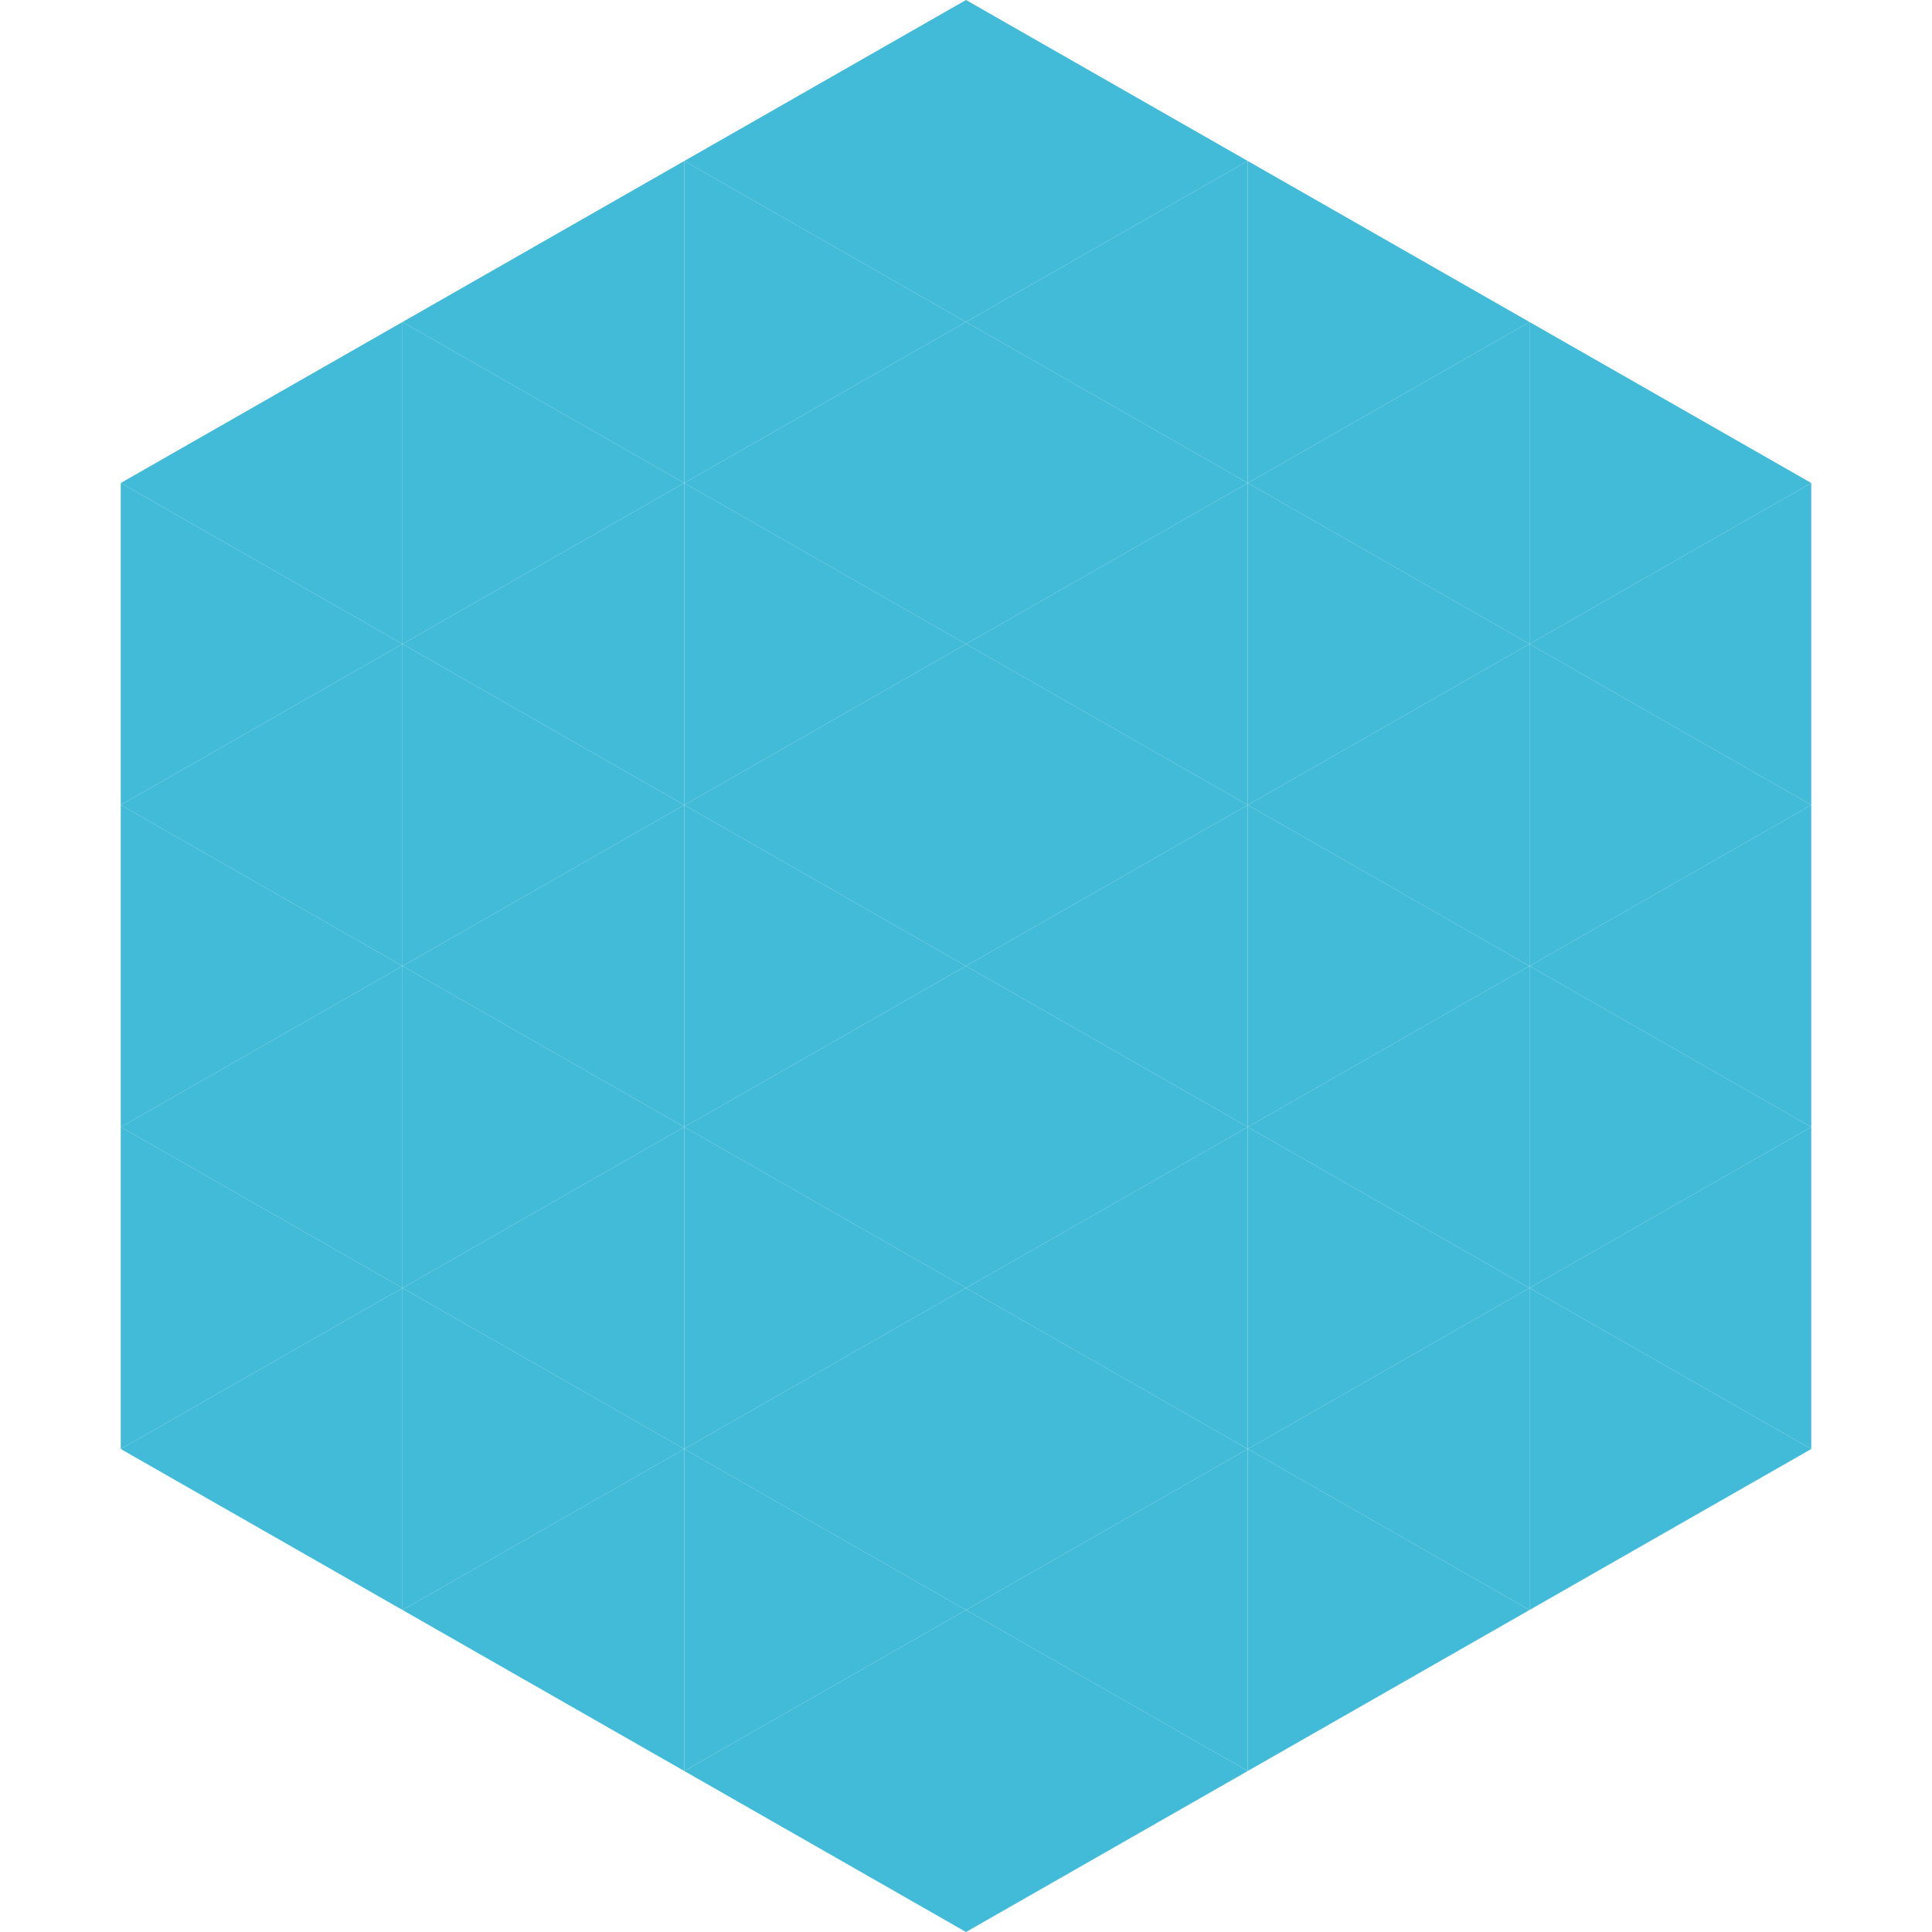
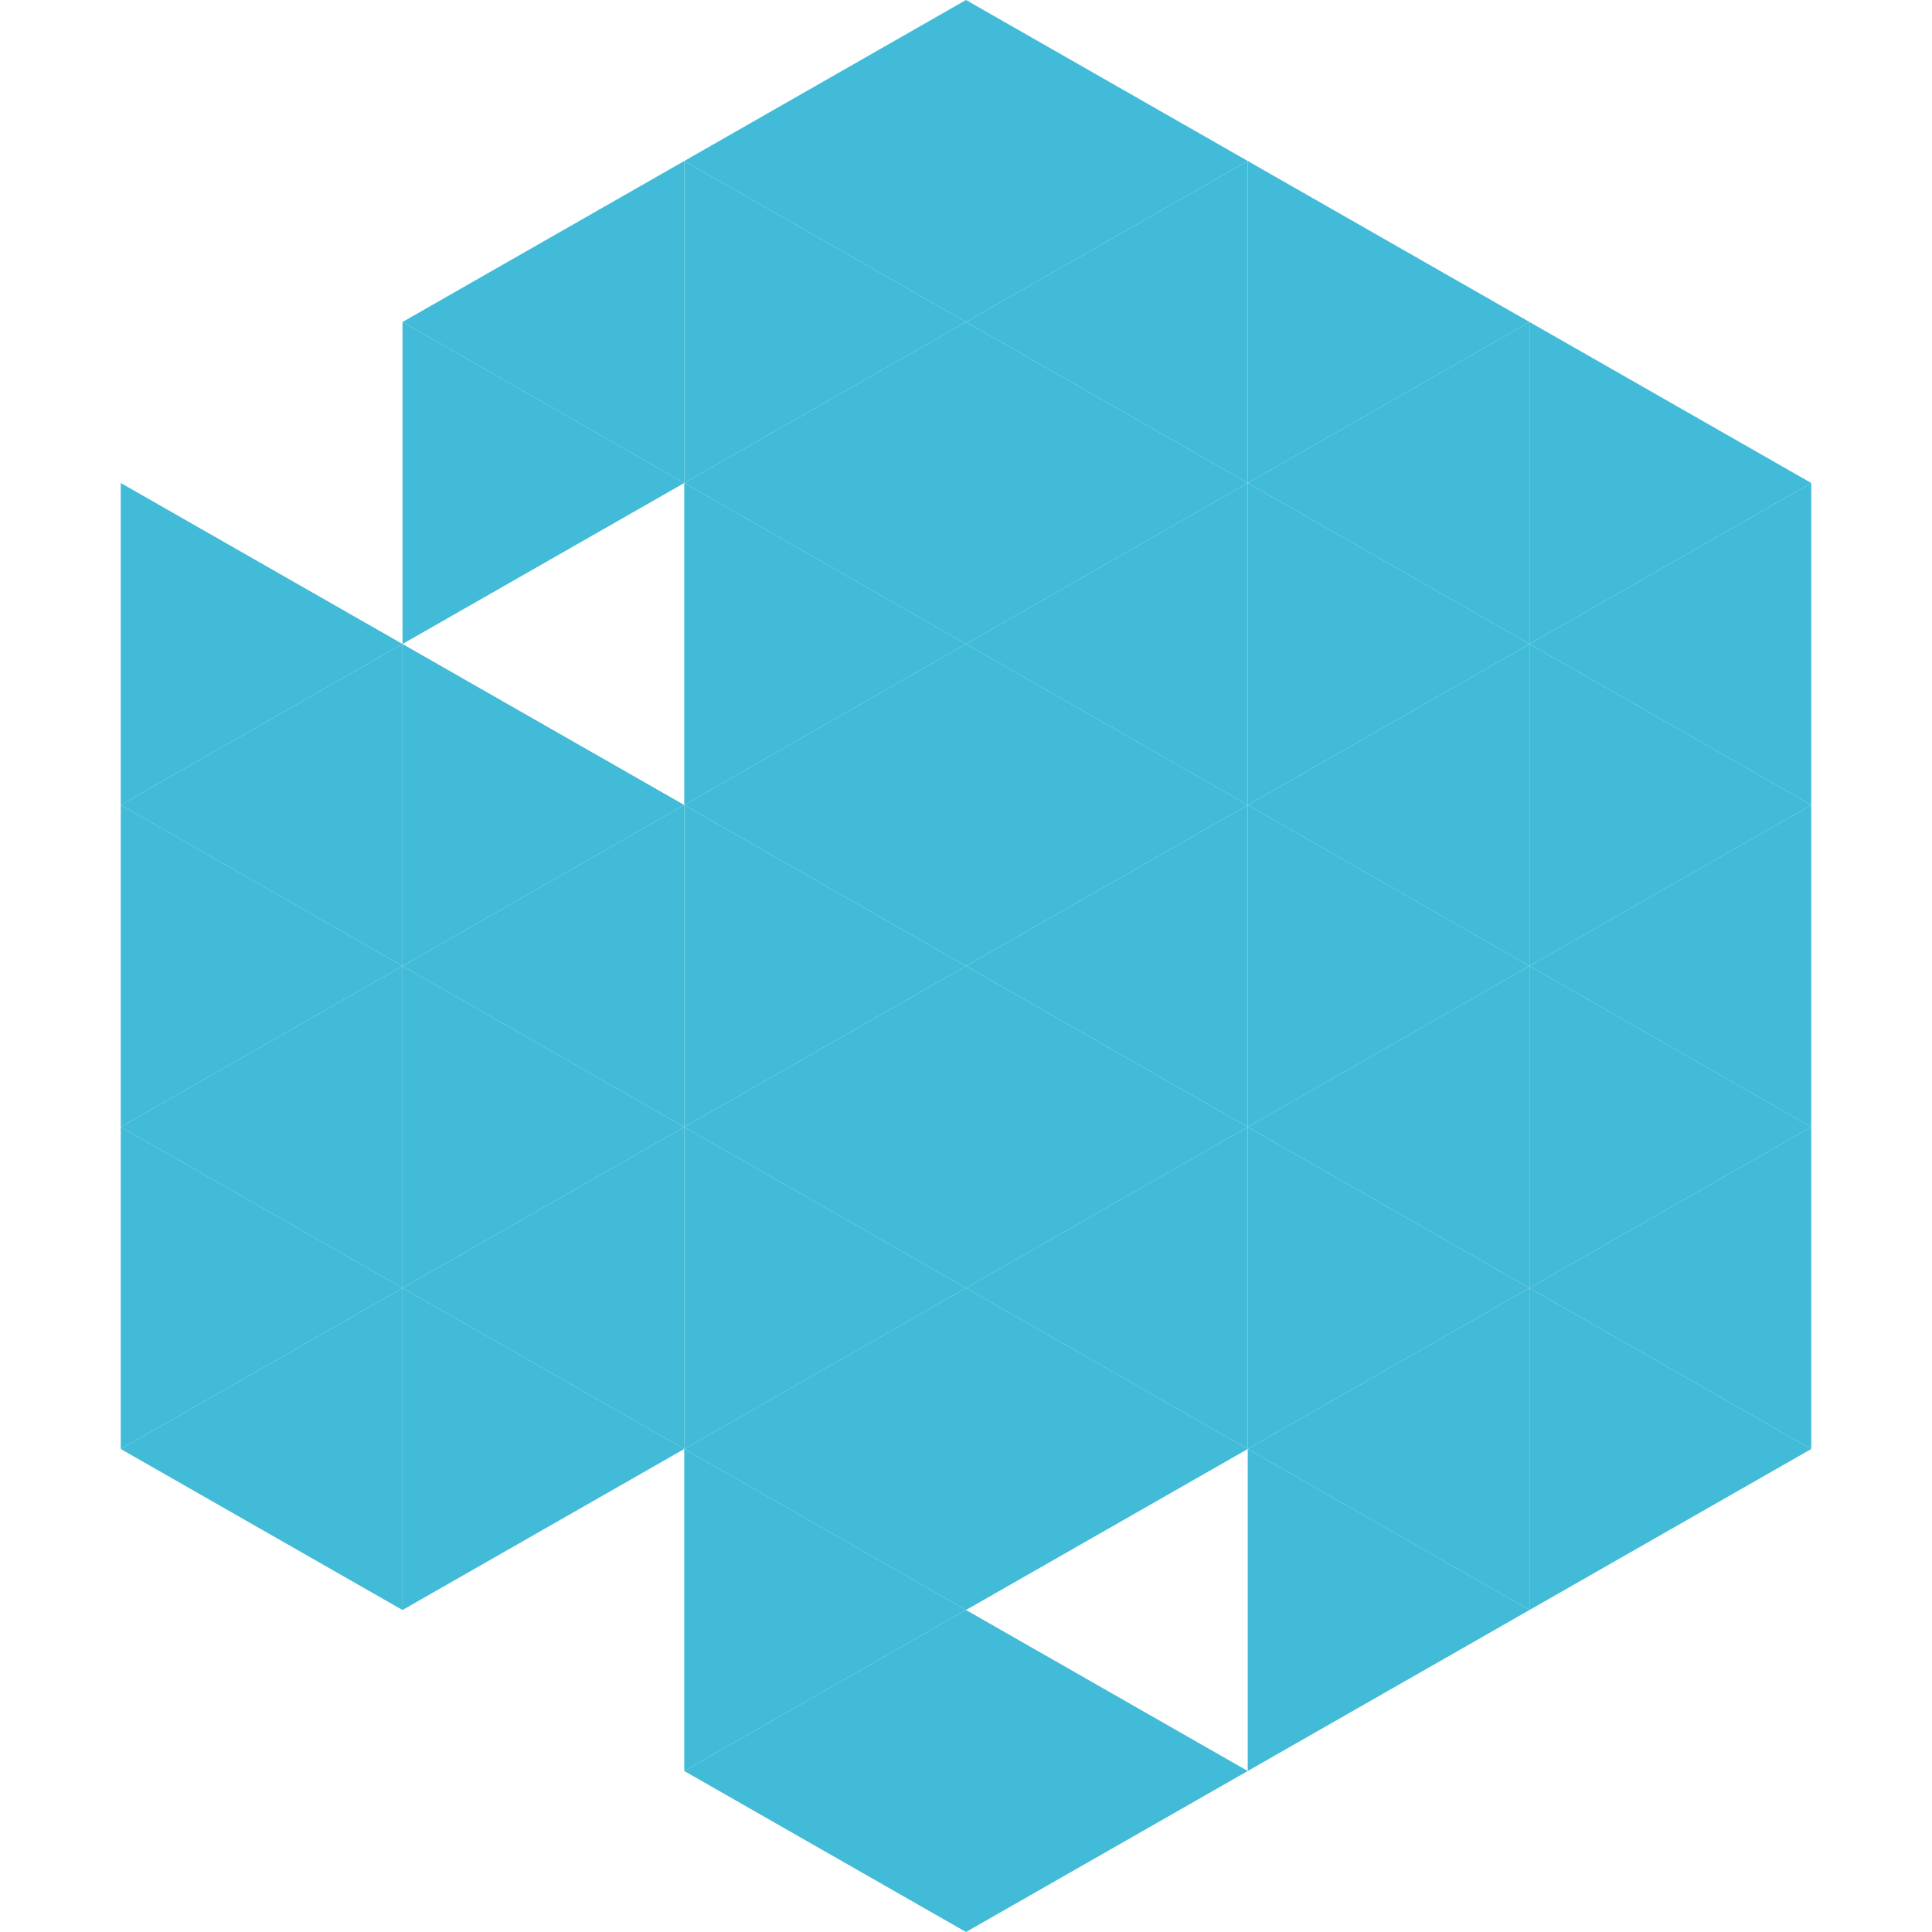
<svg xmlns="http://www.w3.org/2000/svg" width="240" height="240">
-   <polygon points="50,40 15,60 50,80" style="fill:rgb(65,187,215)" />
  <polygon points="190,40 225,60 190,80" style="fill:rgb(65,187,215)" />
  <polygon points="15,60 50,80 15,100" style="fill:rgb(65,187,215)" />
  <polygon points="225,60 190,80 225,100" style="fill:rgb(65,187,215)" />
  <polygon points="50,80 15,100 50,120" style="fill:rgb(65,187,215)" />
  <polygon points="190,80 225,100 190,120" style="fill:rgb(65,187,215)" />
  <polygon points="15,100 50,120 15,140" style="fill:rgb(65,187,215)" />
  <polygon points="225,100 190,120 225,140" style="fill:rgb(65,187,215)" />
  <polygon points="50,120 15,140 50,160" style="fill:rgb(65,187,215)" />
  <polygon points="190,120 225,140 190,160" style="fill:rgb(65,187,215)" />
  <polygon points="15,140 50,160 15,180" style="fill:rgb(65,187,215)" />
  <polygon points="225,140 190,160 225,180" style="fill:rgb(65,187,215)" />
  <polygon points="50,160 15,180 50,200" style="fill:rgb(65,187,215)" />
  <polygon points="190,160 225,180 190,200" style="fill:rgb(65,187,215)" />
  <polygon points="15,180 50,200 15,220" style="fill:rgb(255,255,255); fill-opacity:0" />
  <polygon points="225,180 190,200 225,220" style="fill:rgb(255,255,255); fill-opacity:0" />
  <polygon points="50,0 85,20 50,40" style="fill:rgb(255,255,255); fill-opacity:0" />
  <polygon points="190,0 155,20 190,40" style="fill:rgb(255,255,255); fill-opacity:0" />
  <polygon points="85,20 50,40 85,60" style="fill:rgb(65,187,215)" />
  <polygon points="155,20 190,40 155,60" style="fill:rgb(65,187,215)" />
  <polygon points="50,40 85,60 50,80" style="fill:rgb(65,187,215)" />
  <polygon points="190,40 155,60 190,80" style="fill:rgb(65,187,215)" />
-   <polygon points="85,60 50,80 85,100" style="fill:rgb(65,187,215)" />
  <polygon points="155,60 190,80 155,100" style="fill:rgb(65,187,215)" />
  <polygon points="50,80 85,100 50,120" style="fill:rgb(65,187,215)" />
  <polygon points="190,80 155,100 190,120" style="fill:rgb(65,187,215)" />
  <polygon points="85,100 50,120 85,140" style="fill:rgb(65,187,215)" />
  <polygon points="155,100 190,120 155,140" style="fill:rgb(65,187,215)" />
  <polygon points="50,120 85,140 50,160" style="fill:rgb(65,187,215)" />
  <polygon points="190,120 155,140 190,160" style="fill:rgb(65,187,215)" />
  <polygon points="85,140 50,160 85,180" style="fill:rgb(65,187,215)" />
  <polygon points="155,140 190,160 155,180" style="fill:rgb(65,187,215)" />
  <polygon points="50,160 85,180 50,200" style="fill:rgb(65,187,215)" />
  <polygon points="190,160 155,180 190,200" style="fill:rgb(65,187,215)" />
-   <polygon points="85,180 50,200 85,220" style="fill:rgb(65,187,215)" />
  <polygon points="155,180 190,200 155,220" style="fill:rgb(65,187,215)" />
  <polygon points="120,0 85,20 120,40" style="fill:rgb(65,187,215)" />
  <polygon points="120,0 155,20 120,40" style="fill:rgb(65,187,215)" />
  <polygon points="85,20 120,40 85,60" style="fill:rgb(65,187,215)" />
  <polygon points="155,20 120,40 155,60" style="fill:rgb(65,187,215)" />
  <polygon points="120,40 85,60 120,80" style="fill:rgb(65,187,215)" />
  <polygon points="120,40 155,60 120,80" style="fill:rgb(65,187,215)" />
  <polygon points="85,60 120,80 85,100" style="fill:rgb(65,187,215)" />
  <polygon points="155,60 120,80 155,100" style="fill:rgb(65,187,215)" />
  <polygon points="120,80 85,100 120,120" style="fill:rgb(65,187,215)" />
  <polygon points="120,80 155,100 120,120" style="fill:rgb(65,187,215)" />
  <polygon points="85,100 120,120 85,140" style="fill:rgb(65,187,215)" />
  <polygon points="155,100 120,120 155,140" style="fill:rgb(65,187,215)" />
  <polygon points="120,120 85,140 120,160" style="fill:rgb(65,187,215)" />
  <polygon points="120,120 155,140 120,160" style="fill:rgb(65,187,215)" />
  <polygon points="85,140 120,160 85,180" style="fill:rgb(65,187,215)" />
  <polygon points="155,140 120,160 155,180" style="fill:rgb(65,187,215)" />
  <polygon points="120,160 85,180 120,200" style="fill:rgb(65,187,215)" />
  <polygon points="120,160 155,180 120,200" style="fill:rgb(65,187,215)" />
  <polygon points="85,180 120,200 85,220" style="fill:rgb(65,187,215)" />
-   <polygon points="155,180 120,200 155,220" style="fill:rgb(65,187,215)" />
  <polygon points="120,200 85,220 120,240" style="fill:rgb(65,187,215)" />
  <polygon points="120,200 155,220 120,240" style="fill:rgb(65,187,215)" />
  <polygon points="85,220 120,240 85,260" style="fill:rgb(255,255,255); fill-opacity:0" />
  <polygon points="155,220 120,240 155,260" style="fill:rgb(255,255,255); fill-opacity:0" />
</svg>